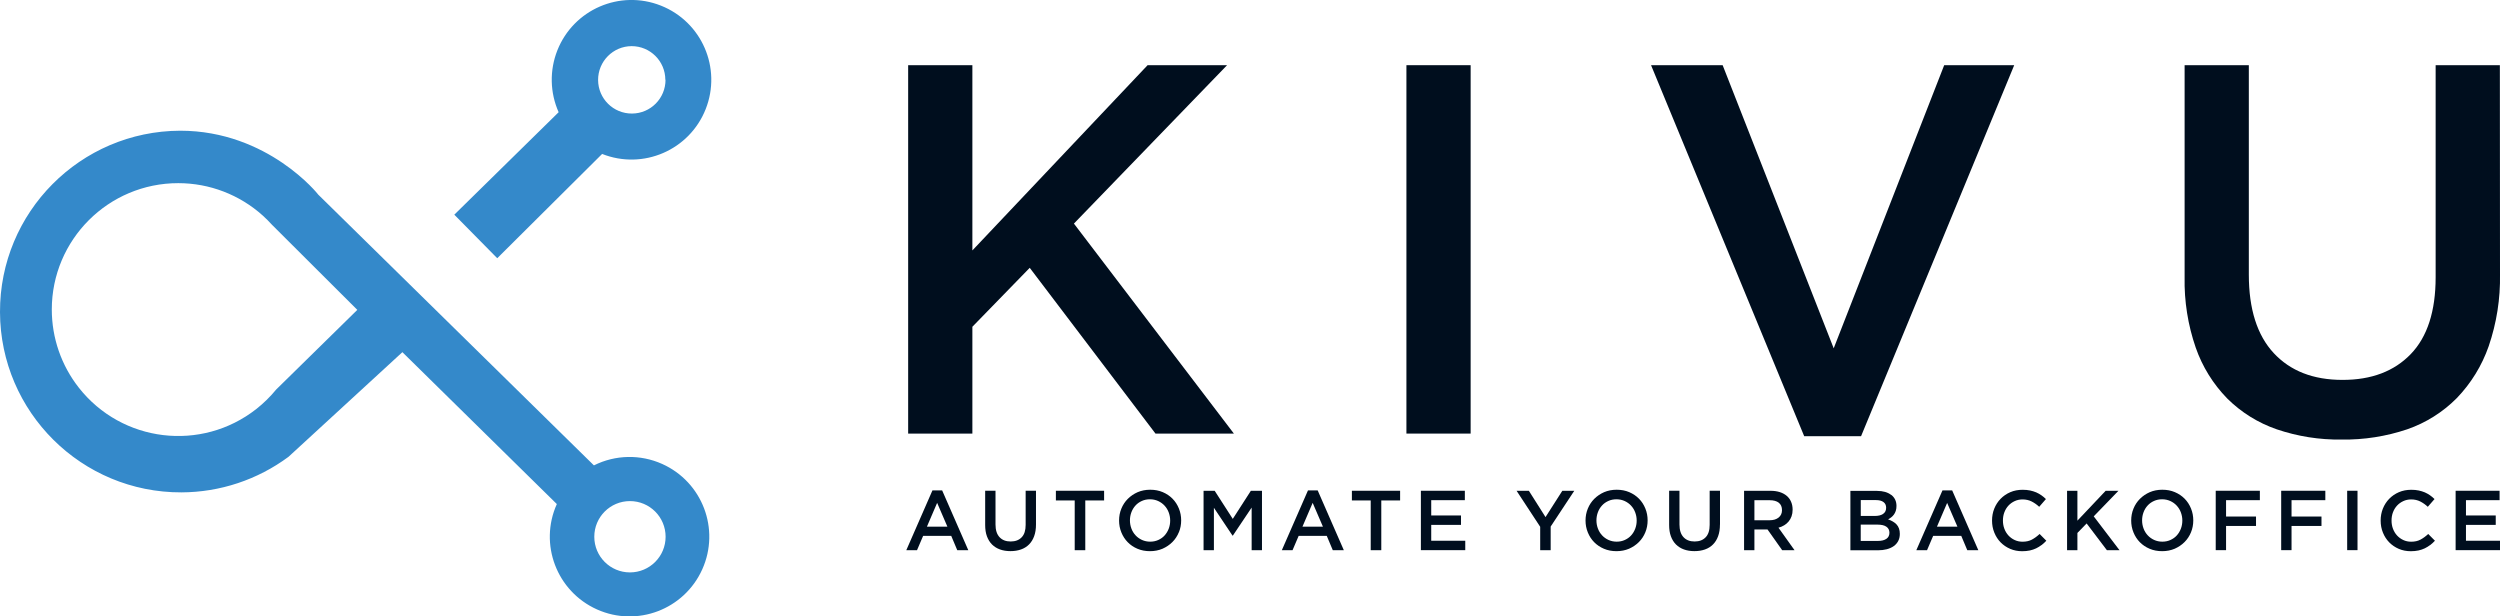
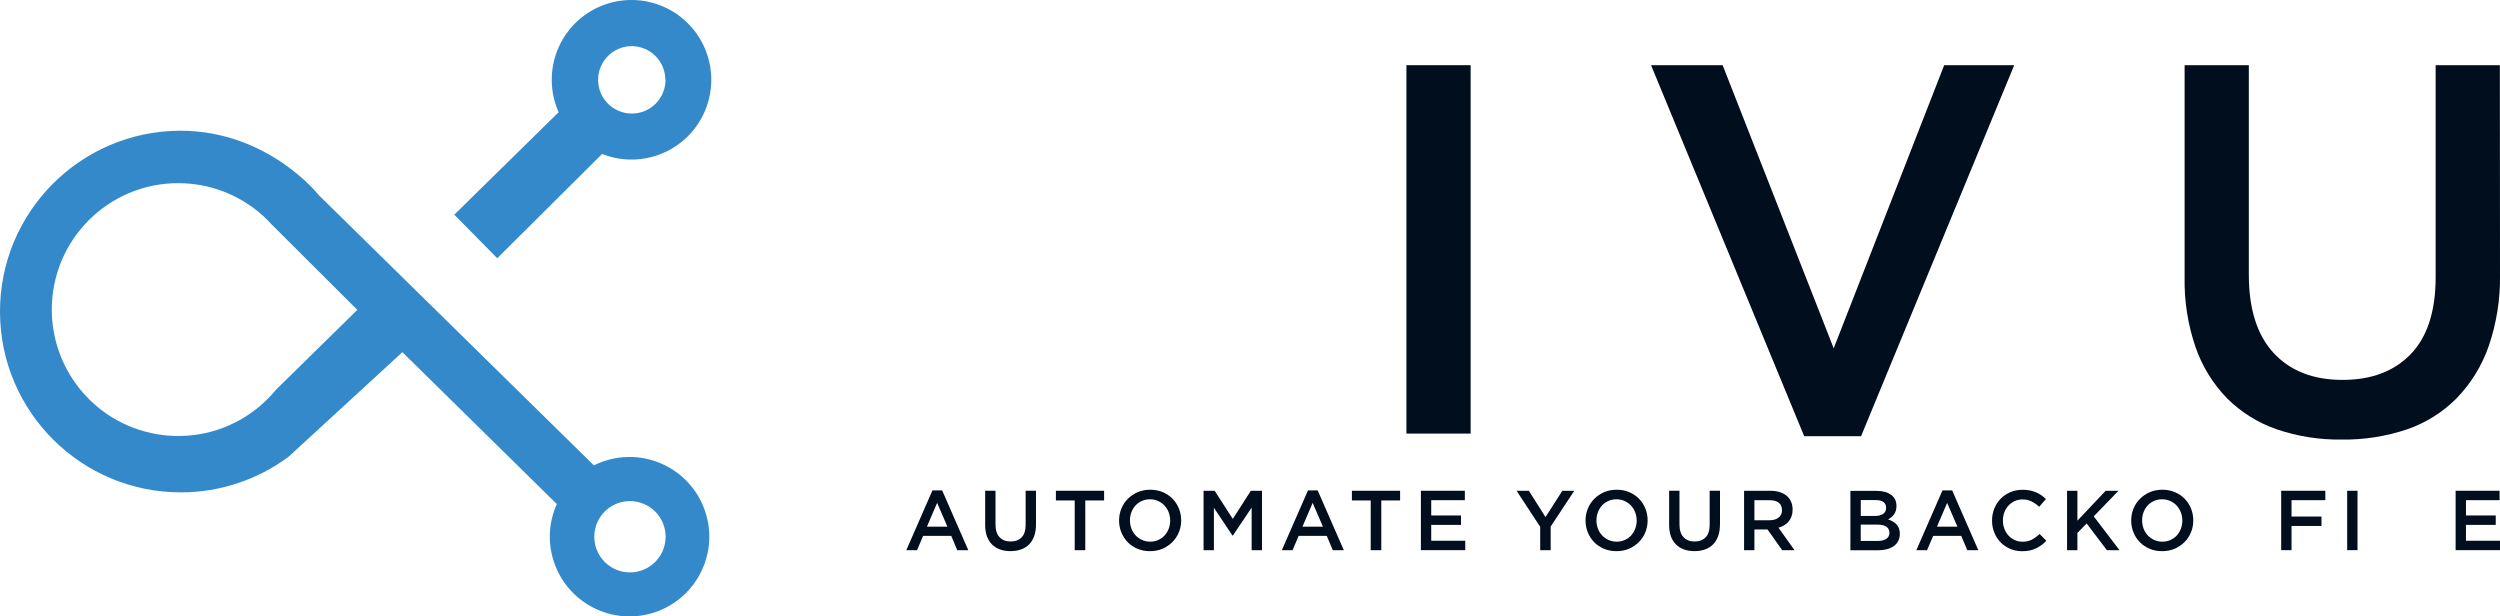
<svg xmlns="http://www.w3.org/2000/svg" id="kivu_expense_logo_svg" data-name="kivu expense logo svg" viewBox="0 0 539.17 132.94">
  <defs>
    <style>#kivu_expense_logo_svg .cls-1{fill:#3489ca;}svg .cls-1,.cls-2{fill-rule:evenodd;}#kivu_expense_logo_svg .cls-2{fill:#000e1e;}</style>
  </defs>
  <path class=" cls-1" d="m135.86,108.07c4.25,0,7.69,3.44,7.69,7.69s-3.44,7.69-7.69,7.69c-4.25,0-7.69-3.44-7.69-7.69s3.44-7.69,7.69-7.69h0Zm-28.6-52.4l22.6-22.47c8.83,3.5,18.83-.82,22.33-9.66s-.82-18.83-9.66-22.33-18.83.82-22.33,9.66c-1.7,4.3-1.6,9.1.28,13.33l-22.5,22.1,9.24,9.37h.04Zm36.27-38.49c.02,4.02-3.21,7.29-7.23,7.31-4.02.02-7.29-3.21-7.31-7.23-.02-4.01,3.21-7.29,7.23-7.31,4.01,0,7.26,3.24,7.27,7.25,0,0,0,.01,0,.02l.04-.04Zm-104.67,11.01C17.32,28.27-.08,45.79,0,67.33c.08,21.54,17.61,38.93,39.14,38.86,8.31-.03,16.4-2.72,23.08-7.67l5.9-5.42,18.66-17.15,33.31,32.76c-3.89,8.66-.02,18.83,8.65,22.72,8.66,3.89,18.83.02,22.72-8.65,3.89-8.66.02-18.83-8.65-22.72-4.7-2.11-10.11-2-14.72.31l-59.48-58.42c.16.15-10.76-13.76-29.76-13.76Zm-27.69,38.57c0-15.06,12.22-27.27,27.28-27.26,6.73,0,13.22,2.49,18.22,6.99.69.63,1.36,1.29,2,2l18.39,18.34-17.5,17.18c-1.27,1.55-2.71,2.96-4.28,4.2-11.85,9.3-28.99,7.24-38.29-4.61-3.77-4.8-5.82-10.73-5.82-16.84Z" />
  <g>
-     <polygon class="cls-2" points="231.61 48.22 264.64 14.06 247.5 14.06 209.71 54.01 209.71 14.06 195.86 14.06 195.86 93.51 209.71 93.51 209.71 70.47 222.08 57.76 249.2 93.51 266.11 93.51 231.61 48.22" />
    <rect class="cls-2" x="303.32" y="14.06" width="13.85" height="79.45" />
    <polygon class="cls-2" points="395.47 75.12 371.52 14.06 356.08 14.06 389.11 94.08 401.37 94.08 434.4 14.06 419.3 14.06 395.47 75.12" />
    <path class="cls-2" d="m539.14,14.06h-13.85v45.74c0,7.33-1.79,12.86-5.37,16.57-3.58,3.71-8.49,5.57-14.72,5.56-6.32,0-11.25-1.93-14.83-5.78s-5.37-9.5-5.37-16.92V14.06h-13.85v45.74c-.1,5.15.71,10.28,2.39,15.15,1.43,4.12,3.76,7.88,6.81,11,3.01,2.99,6.66,5.26,10.67,6.64,4.51,1.53,9.24,2.28,14,2.21,4.8.07,9.58-.68,14.13-2.21,4.04-1.4,7.7-3.7,10.71-6.74,3.07-3.19,5.41-7,6.87-11.18,1.71-5,2.54-10.26,2.44-15.55l-.03-45.06Z" />
    <g>
      <path class="cls-2" d="m208.83,118.66h-2.38l-1.3-3.09h-6.06l-1.32,3.09h-2.31l5.64-12.9h2.09l5.64,12.9Zm-6.72-10.21l-2.2,5.13h4.41l-2.21-5.13Z" />
      <path class="cls-2" d="m223.43,113.11c0,.95-.13,1.79-.39,2.51-.26.72-.63,1.32-1.11,1.8-.48.48-1.05.84-1.73,1.08-.68.24-1.44.36-2.28.36s-1.58-.12-2.25-.36c-.67-.24-1.24-.6-1.72-1.07-.48-.48-.84-1.07-1.1-1.77s-.38-1.52-.38-2.44v-7.38h2.23v7.28c0,1.2.29,2.11.87,2.73.58.62,1.37.93,2.39.93s1.8-.3,2.38-.9c.58-.6.86-1.49.86-2.67v-7.38h2.23v7.27Z" />
      <path class="cls-2" d="m234.05,118.66h-2.27v-10.73h-4.06v-2.09h10.4v2.09h-4.06v10.73Z" />
      <path class="cls-2" d="m254.24,114.79c-.33.81-.79,1.51-1.39,2.11-.6.6-1.31,1.08-2.12,1.44-.82.35-1.72.53-2.71.53s-1.89-.17-2.71-.52c-.82-.35-1.52-.82-2.1-1.42-.59-.6-1.04-1.3-1.37-2.11-.33-.81-.49-1.66-.49-2.56s.16-1.76.49-2.56c.33-.81.79-1.51,1.39-2.11.6-.6,1.31-1.08,2.12-1.44.82-.35,1.72-.53,2.71-.53s1.89.17,2.71.52,1.52.82,2.11,1.42c.59.6,1.04,1.3,1.37,2.11.33.81.49,1.66.49,2.56s-.16,1.76-.49,2.56Zm-2.19-4.29c-.21-.56-.51-1.04-.9-1.46s-.85-.74-1.38-.99c-.54-.24-1.12-.37-1.76-.37s-1.22.12-1.75.36c-.53.24-.99.56-1.36.97-.38.41-.67.89-.89,1.45-.21.56-.32,1.14-.32,1.77s.11,1.21.32,1.77c.21.56.51,1.04.9,1.46s.84.74,1.38.99c.54.24,1.12.37,1.76.37s1.22-.12,1.75-.36c.53-.24.99-.56,1.36-.97s.67-.89.89-1.45c.21-.55.32-1.14.32-1.77s-.11-1.21-.32-1.77Z" />
      <path class="cls-2" d="m265.88,115.51h-.07l-4.01-6v9.15h-2.23v-12.81h2.4l3.9,6.06,3.9-6.06h2.4v12.81h-2.23v-9.19l-4.05,6.04Z" />
      <path class="cls-2" d="m289.82,118.66h-2.38l-1.3-3.09h-6.06l-1.32,3.09h-2.31l5.64-12.9h2.09l5.64,12.9Zm-6.72-10.21l-2.2,5.13h4.41l-2.21-5.13Z" />
      <path class="cls-2" d="m297.89,118.66h-2.27v-10.73h-4.06v-2.09h10.4v2.09h-4.06v10.73Z" />
      <path class="cls-2" d="m315.92,107.87h-7.25v3.3h6.42v2.03h-6.42v3.42h7.34v2.03h-9.57v-12.81h9.48v2.03Z" />
      <path class="cls-2" d="m334.44,118.66h-2.27v-5.05l-5.09-7.76h2.65l3.59,5.67,3.62-5.67h2.58l-5.09,7.71v5.11Z" />
      <path class="cls-2" d="m354.85,114.79c-.33.81-.79,1.51-1.39,2.11-.6.6-1.31,1.08-2.12,1.44-.82.35-1.72.53-2.71.53s-1.89-.17-2.71-.52c-.82-.35-1.52-.82-2.11-1.42-.59-.6-1.04-1.3-1.37-2.11-.33-.81-.49-1.66-.49-2.56s.16-1.76.49-2.56c.33-.81.79-1.51,1.39-2.11.6-.6,1.31-1.08,2.12-1.44.82-.35,1.72-.53,2.71-.53s1.89.17,2.71.52c.82.35,1.52.82,2.11,1.42.59.6,1.04,1.3,1.37,2.11.33.81.49,1.66.49,2.56s-.16,1.76-.49,2.56Zm-2.19-4.29c-.21-.56-.51-1.04-.9-1.46s-.84-.74-1.38-.99c-.54-.24-1.12-.37-1.76-.37s-1.22.12-1.75.36c-.53.24-.99.56-1.36.97-.38.41-.68.89-.89,1.45-.21.56-.32,1.14-.32,1.77s.11,1.21.32,1.77c.21.56.51,1.04.9,1.46s.84.74,1.38.99c.54.24,1.12.37,1.76.37s1.22-.12,1.75-.36c.53-.24.99-.56,1.36-.97.38-.41.67-.89.89-1.45.21-.55.32-1.14.32-1.77s-.11-1.21-.32-1.77Z" />
      <path class="cls-2" d="m370.94,113.11c0,.95-.13,1.79-.39,2.51s-.63,1.32-1.11,1.8c-.48.48-1.05.84-1.73,1.08-.68.24-1.44.36-2.28.36s-1.58-.12-2.25-.36c-.67-.24-1.24-.6-1.72-1.07-.48-.48-.84-1.07-1.1-1.77s-.38-1.52-.38-2.44v-7.38h2.23v7.28c0,1.2.29,2.11.87,2.73.58.62,1.37.93,2.39.93s1.8-.3,2.38-.9c.58-.6.87-1.49.87-2.67v-7.38h2.23v7.27Z" />
      <path class="cls-2" d="m384.36,118.66l-3.16-4.47h-2.83v4.47h-2.23v-12.81h5.71c.73,0,1.39.09,1.99.28.59.19,1.09.46,1.5.81.41.35.72.77.94,1.28s.33,1.07.33,1.69c0,.54-.08,1.02-.23,1.44s-.36.79-.63,1.12c-.27.32-.59.6-.96.82-.37.23-.78.4-1.23.52l3.46,4.85h-2.65Zm-.73-10.24c-.47-.36-1.12-.54-1.97-.54h-3.29v4.32h3.3c.81,0,1.45-.2,1.93-.59s.72-.92.72-1.58c0-.71-.23-1.25-.7-1.61Z" />
      <path class="cls-2" d="m407.88,106.72c.75.59,1.13,1.39,1.13,2.4,0,.39-.05.74-.15,1.05-.1.31-.24.57-.4.8-.16.23-.36.42-.58.6-.22.17-.45.32-.68.44.38.13.72.29,1.03.47.31.18.58.39.8.63.22.24.4.53.52.87s.18.72.18,1.16c0,.57-.11,1.08-.34,1.52-.23.44-.54.81-.96,1.11s-.91.52-1.5.68c-.58.15-1.23.23-1.94.23h-5.92v-12.81h5.74c1.29,0,2.31.29,3.07.88Zm-1.76,4.11c.44-.29.66-.73.66-1.33,0-.53-.19-.94-.57-1.22-.38-.29-.94-.43-1.67-.43h-3.23v3.42h3.06c.73,0,1.31-.14,1.75-.43Zm.71,5.38c.44-.3.66-.74.66-1.33,0-.55-.22-.98-.65-1.28-.43-.31-1.09-.46-1.98-.46h-3.56v3.52h3.72c.77,0,1.37-.15,1.81-.45Z" />
      <path class="cls-2" d="m426.66,118.66h-2.38l-1.3-3.09h-6.06l-1.32,3.09h-2.31l5.64-12.9h2.09l5.64,12.9Zm-6.72-10.21l-2.2,5.13h4.41l-2.22-5.13Z" />
      <path class="cls-2" d="m440.29,117.55c-.36.27-.75.51-1.16.71-.41.2-.87.35-1.36.46-.49.1-1.04.16-1.64.16-.94,0-1.81-.17-2.6-.51-.79-.34-1.48-.81-2.06-1.4-.58-.59-1.03-1.29-1.36-2.1-.33-.81-.49-1.67-.49-2.6s.16-1.78.48-2.58.78-1.51,1.36-2.11c.59-.6,1.28-1.08,2.09-1.43s1.7-.52,2.67-.52c.59,0,1.12.05,1.6.15.48.1.92.24,1.33.41.4.18.78.39,1.12.63.34.24.67.51.97.81l-1.45,1.67c-.51-.48-1.06-.86-1.63-1.15-.57-.29-1.23-.44-1.96-.44-.61,0-1.17.12-1.69.36-.52.24-.97.56-1.35.97s-.67.89-.88,1.44c-.21.55-.31,1.14-.31,1.78s.1,1.23.31,1.78c.21.55.5,1.04.88,1.45s.83.74,1.35.98c.52.24,1.08.36,1.69.36.78,0,1.45-.15,2.01-.45.56-.3,1.12-.7,1.67-1.22l1.45,1.46c-.33.35-.68.67-1.03.94Z" />
      <path class="cls-2" d="m457.12,118.66h-2.73l-4.37-5.77-1.99,2.05v3.72h-2.23v-12.81h2.23v6.44l6.09-6.44h2.76l-5.33,5.51,5.56,7.3Z" />
      <path class="cls-2" d="m472.53,114.79c-.33.81-.79,1.51-1.39,2.11-.6.6-1.31,1.08-2.12,1.44-.82.35-1.72.53-2.71.53s-1.89-.17-2.71-.52c-.82-.35-1.52-.82-2.11-1.42-.59-.6-1.04-1.3-1.37-2.11-.33-.81-.49-1.66-.49-2.56s.16-1.76.49-2.56c.33-.81.79-1.51,1.39-2.11.6-.6,1.31-1.08,2.12-1.44.82-.35,1.72-.53,2.71-.53s1.89.17,2.71.52c.82.35,1.52.82,2.11,1.42.59.6,1.04,1.3,1.37,2.11.33.81.49,1.66.49,2.56s-.16,1.76-.49,2.56Zm-2.19-4.29c-.21-.56-.51-1.04-.9-1.46s-.84-.74-1.38-.99c-.54-.24-1.12-.37-1.76-.37s-1.22.12-1.75.36c-.53.24-.99.56-1.36.97-.38.41-.68.89-.89,1.45-.21.56-.32,1.14-.32,1.77s.11,1.21.32,1.77c.21.56.51,1.04.9,1.46s.84.74,1.38.99c.54.24,1.12.37,1.76.37s1.22-.12,1.75-.36c.53-.24.99-.56,1.36-.97.38-.41.67-.89.89-1.45.21-.55.32-1.14.32-1.77s-.11-1.21-.32-1.77Z" />
-       <path class="cls-2" d="m487.37,107.87h-7.28v3.53h6.46v2.03h-6.46v5.22h-2.23v-12.81h9.52v2.03Z" />
      <path class="cls-2" d="m501.49,107.87h-7.28v3.53h6.46v2.03h-6.46v5.22h-2.23v-12.81h9.52v2.03Z" />
      <path class="cls-2" d="m508.44,105.84v12.81h-2.23v-12.81h2.23Z" />
-       <path class="cls-2" d="m524.1,117.55c-.36.27-.75.51-1.16.71-.41.2-.87.35-1.36.46-.49.1-1.04.16-1.64.16-.94,0-1.81-.17-2.6-.51-.79-.34-1.48-.81-2.06-1.4-.58-.59-1.03-1.29-1.36-2.1-.33-.81-.49-1.67-.49-2.6s.16-1.78.48-2.58.78-1.51,1.36-2.11c.59-.6,1.28-1.08,2.09-1.43s1.7-.52,2.67-.52c.59,0,1.12.05,1.6.15.48.1.92.24,1.33.41.4.18.78.39,1.12.63.34.24.67.51.97.81l-1.45,1.67c-.51-.48-1.06-.86-1.63-1.15-.57-.29-1.23-.44-1.96-.44-.61,0-1.17.12-1.69.36-.52.24-.97.56-1.35.97s-.67.89-.88,1.44c-.21.55-.31,1.14-.31,1.78s.1,1.23.31,1.78c.21.55.5,1.04.88,1.45s.83.74,1.35.98c.52.24,1.08.36,1.69.36.78,0,1.45-.15,2.01-.45.56-.3,1.12-.7,1.67-1.22l1.45,1.46c-.33.35-.68.67-1.03.94Z" />
      <path class="cls-2" d="m539.08,107.87h-7.25v3.3h6.42v2.03h-6.42v3.42h7.34v2.03h-9.57v-12.81h9.48v2.03Z" />
    </g>
  </g>
</svg>